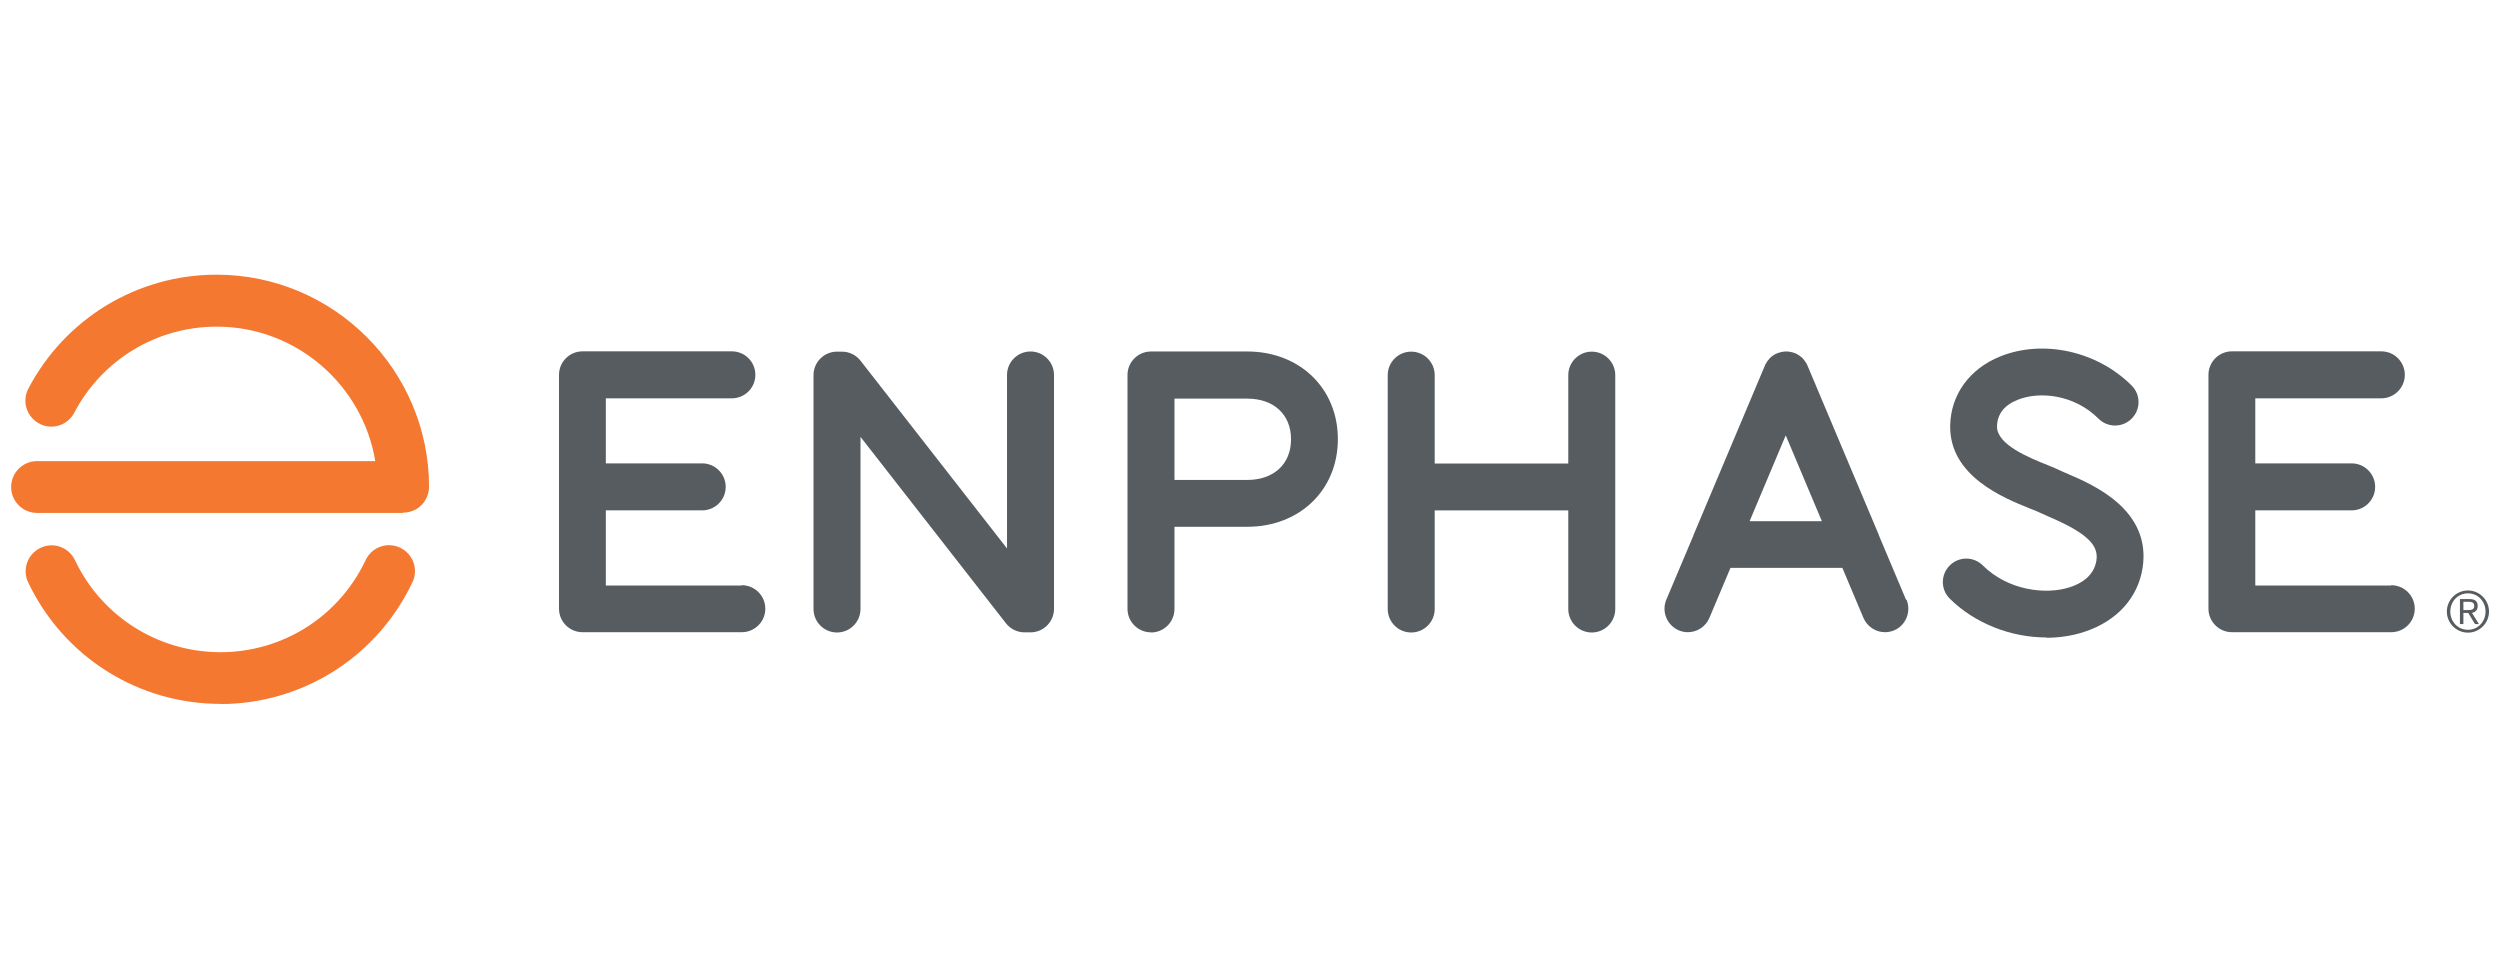
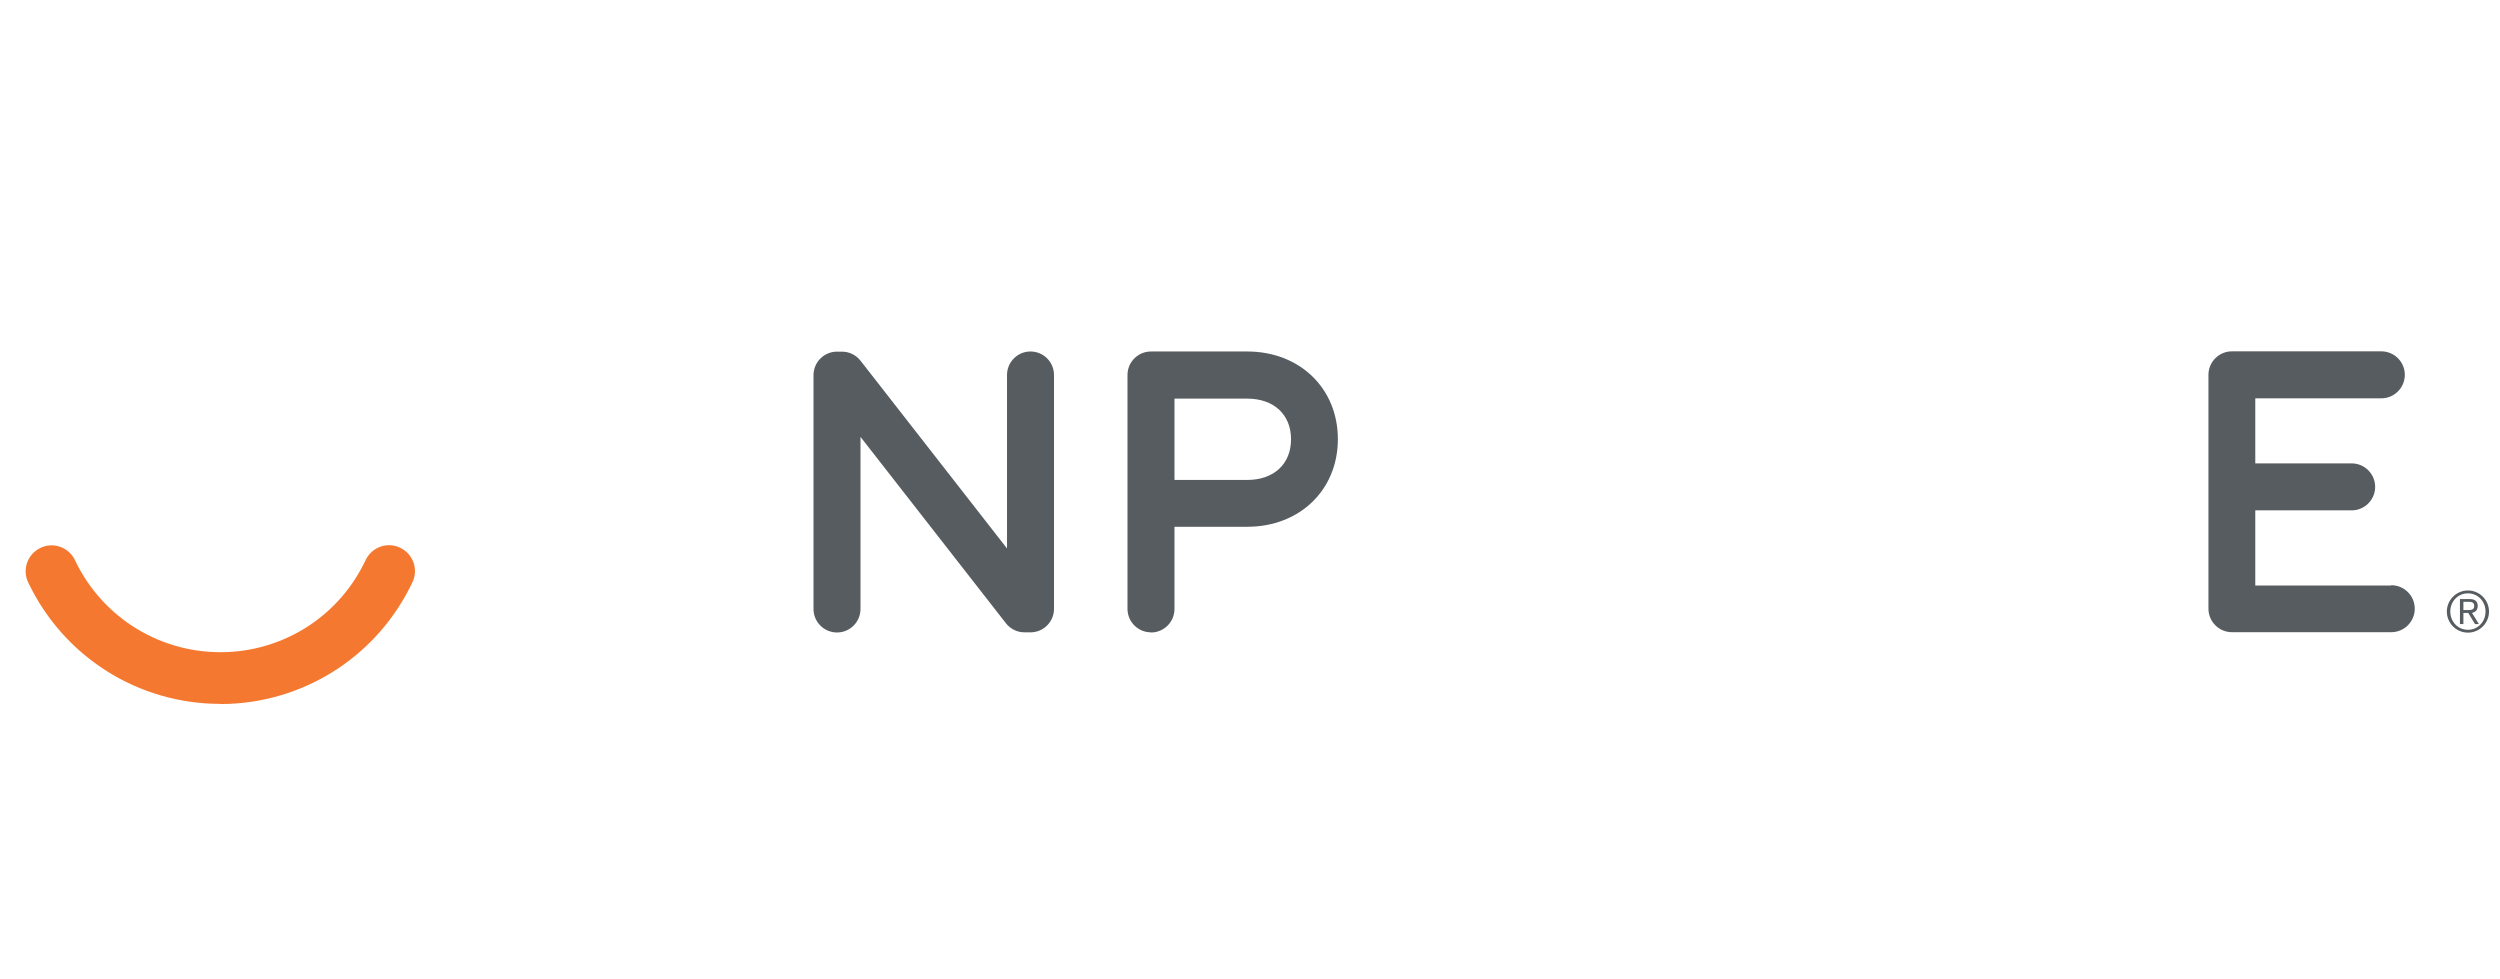
<svg xmlns="http://www.w3.org/2000/svg" id="Layer_1" viewBox="0 0 166.01 65">
  <defs>
    <style>.cls-1{fill:#f47830;}.cls-1,.cls-2{fill-rule:evenodd;}.cls-2{fill:#565c60;}</style>
  </defs>
-   <path class="cls-1" d="m14.62,46.74c-5.44,0-10.4-3.12-12.75-8.07-.41-.86-.04-1.88.82-2.29.86-.41,1.88-.04,2.29.82,1.84,3.88,5.8,6.27,10.09,6.1,3.98-.16,7.51-2.5,9.21-6.11.41-.86,1.43-1.23,2.29-.82.86.41,1.23,1.43.82,2.29-2.25,4.76-6.92,7.86-12.18,8.08-.2,0-.39.01-.59.01h0Z" />
-   <path class="cls-1" d="m26.78,34.06H2.46c-.95,0-1.72-.77-1.72-1.72s.77-1.72,1.72-1.72h22.46c-.84-5.06-5.24-8.93-10.53-8.93-3.98,0-7.61,2.19-9.46,5.72-.44.84-1.48,1.17-2.32.72-.84-.44-1.17-1.48-.73-2.32,2.45-4.67,7.24-7.57,12.5-7.57,7.77,0,14.1,6.32,14.11,14.08,0,.46-.18.89-.5,1.22-.32.32-.76.5-1.22.5h0Z" />
-   <path class="cls-2" d="m49.25,38.88h-9.02v-4.99h6.4c.86,0,1.56-.7,1.56-1.56s-.7-1.56-1.56-1.56h-6.4v-4.32h8.37c.86,0,1.56-.7,1.56-1.56s-.7-1.56-1.56-1.56h-9.92c-.86,0-1.56.7-1.56,1.56v15.53c0,.86.7,1.56,1.56,1.56h10.58c.86,0,1.56-.7,1.56-1.56s-.7-1.56-1.56-1.56h0Z" />
+   <path class="cls-1" d="m14.62,46.74c-5.44,0-10.4-3.12-12.75-8.07-.41-.86-.04-1.88.82-2.29.86-.41,1.88-.04,2.29.82,1.84,3.88,5.8,6.27,10.09,6.1,3.98-.16,7.51-2.5,9.21-6.11.41-.86,1.43-1.23,2.29-.82.86.41,1.23,1.43.82,2.29-2.25,4.76-6.92,7.86-12.18,8.08-.2,0-.39.01-.59.01Z" />
  <path class="cls-2" d="m158.78,38.88h-9.02v-4.99h6.4c.86,0,1.56-.7,1.56-1.56s-.7-1.56-1.56-1.56h-6.4v-4.32h8.37c.86,0,1.56-.7,1.56-1.56s-.7-1.56-1.56-1.56h-9.92c-.86,0-1.56.7-1.56,1.56v15.53c0,.86.7,1.56,1.56,1.56h10.58c.86,0,1.56-.7,1.56-1.56s-.7-1.56-1.56-1.56h0Z" />
-   <path class="cls-2" d="m116.18,34.61l2.4-5.7,2.4,5.7h-4.81Zm10.39,5.22l-1.8-4.27s0-.01,0-.02l-4.74-11.25s-.02-.03-.02-.05c-.01-.03-.02-.05-.04-.08-.01-.02-.02-.04-.04-.06-.01-.02-.03-.05-.04-.07-.01-.02-.03-.04-.05-.06-.01-.02-.03-.04-.04-.06-.02-.02-.03-.04-.05-.06-.02-.02-.03-.04-.05-.06-.02-.02-.04-.03-.05-.05-.02-.02-.04-.04-.06-.05-.02-.02-.04-.03-.06-.04-.02-.02-.04-.03-.06-.05-.02-.01-.04-.03-.07-.04-.02-.01-.04-.03-.06-.04-.03-.01-.05-.03-.08-.04-.02,0-.03-.02-.05-.02,0,0,0,0,0,0-.03-.01-.06-.02-.08-.03-.02,0-.04-.02-.06-.02-.02,0-.05-.01-.07-.02-.11-.03-.22-.04-.33-.05-.02,0-.04,0-.05,0-.01,0-.02,0-.03,0-.12,0-.24.02-.36.05-.02,0-.04,0-.06.02-.02,0-.05.02-.07.02-.03,0-.05.02-.08.03,0,0,0,0-.01,0-.02,0-.04.02-.06.03-.02.01-.05.02-.07.03-.02.01-.05.03-.07.04-.02.01-.04.02-.06.04-.02.02-.05.03-.07.05-.02.01-.04.03-.05.04-.02.02-.04.04-.06.05-.02.02-.03.03-.05.05-.02.02-.04.04-.05.06-.02.02-.03.04-.05.06-.02.02-.03.04-.05.06-.02.02-.03.04-.04.06-.01.02-.03.05-.04.07-.01.02-.03.04-.04.06-.01.03-.03.05-.04.08,0,.02-.02.03-.02.05l-4.74,11.25s0,.01,0,.02l-1.8,4.26c-.33.79.04,1.7.83,2.04.2.08.4.12.6.12.61,0,1.18-.36,1.43-.95l1.4-3.32h7.43l1.4,3.32c.25.59.83.95,1.43.95.2,0,.41-.04.6-.12.79-.33,1.16-1.25.83-2.04h0Z" />
  <path class="cls-2" d="m68.43,41.99h-.4c-.48,0-.93-.22-1.23-.6l-9.66-12.38v11.43c0,.86-.7,1.56-1.56,1.56s-1.56-.7-1.56-1.56v-15.53c0-.86.7-1.56,1.56-1.56h.33c.48,0,.93.22,1.23.6l9.73,12.47v-11.52c0-.86.7-1.56,1.56-1.56s1.56.7,1.56,1.56v15.53c0,.86-.7,1.56-1.56,1.56h0Z" />
-   <path class="cls-2" d="m105.7,23.35c-.86,0-1.56.7-1.56,1.56v5.87h-8.87v-5.87c0-.86-.7-1.56-1.56-1.56s-1.56.7-1.56,1.56v7.42h0v8.11c0,.86.7,1.56,1.56,1.56s1.56-.7,1.56-1.56v-6.55h8.87v6.55c0,.86.7,1.56,1.56,1.56s1.56-.7,1.56-1.56v-15.53c0-.86-.7-1.56-1.56-1.56h0Z" />
-   <path class="cls-2" d="m135.88,42.33c-2.34,0-4.75-.93-6.41-2.58-.61-.61-.61-1.59,0-2.2.61-.61,1.59-.61,2.2,0,1.66,1.65,4.17,1.97,5.79,1.44.71-.23,1.59-.73,1.75-1.77.13-.88-.34-1.7-3.09-2.88-.26-.11-.48-.21-.67-.3-.13-.06-.38-.17-.65-.27-1.74-.7-5.36-2.15-5.3-5.51.04-2.05,1.28-3.77,3.32-4.59,2.85-1.15,6.44-.36,8.73,1.93.61.61.61,1.59,0,2.2-.61.61-1.59.61-2.2,0-1.6-1.6-3.92-1.84-5.37-1.25-.9.36-1.36.96-1.37,1.77-.02,1.21,2.17,2.09,3.35,2.56.34.14.64.26.88.38.11.05.3.14.5.22,1.65.71,5.52,2.37,4.94,6.21-.3,2-1.71,3.55-3.85,4.26-.81.27-1.68.4-2.55.4h0Z" />
  <path class="cls-2" d="m77.99,31.87h4.83c1.77,0,2.91-1.06,2.91-2.7s-1.14-2.7-2.91-2.7h-4.83v5.41h0Zm-1.56,10.12c-.86,0-1.56-.7-1.56-1.56v-15.53c0-.86.7-1.56,1.56-1.56h6.39c3.49,0,6.02,2.45,6.02,5.82s-2.53,5.82-6.02,5.82h-4.83v5.46c0,.86-.7,1.56-1.56,1.56h0Z" />
  <path class="cls-2" d="m163.84,40.51c.22,0,.46.01.46-.28,0-.23-.19-.27-.36-.27h-.36v.55h.26Zm-.26.93h-.23v-1.66h.64c.37,0,.54.16.54.46s-.19.42-.38.46l.46.74h-.26l-.45-.74h-.32v.74h0Zm1.47-.83c0-.67-.5-1.21-1.17-1.21s-1.17.54-1.17,1.21.5,1.21,1.17,1.21,1.17-.54,1.17-1.21h0Zm.23,0c0,.77-.63,1.4-1.4,1.4s-1.4-.63-1.4-1.4.63-1.4,1.4-1.4,1.4.63,1.4,1.4h0Z" />
</svg>